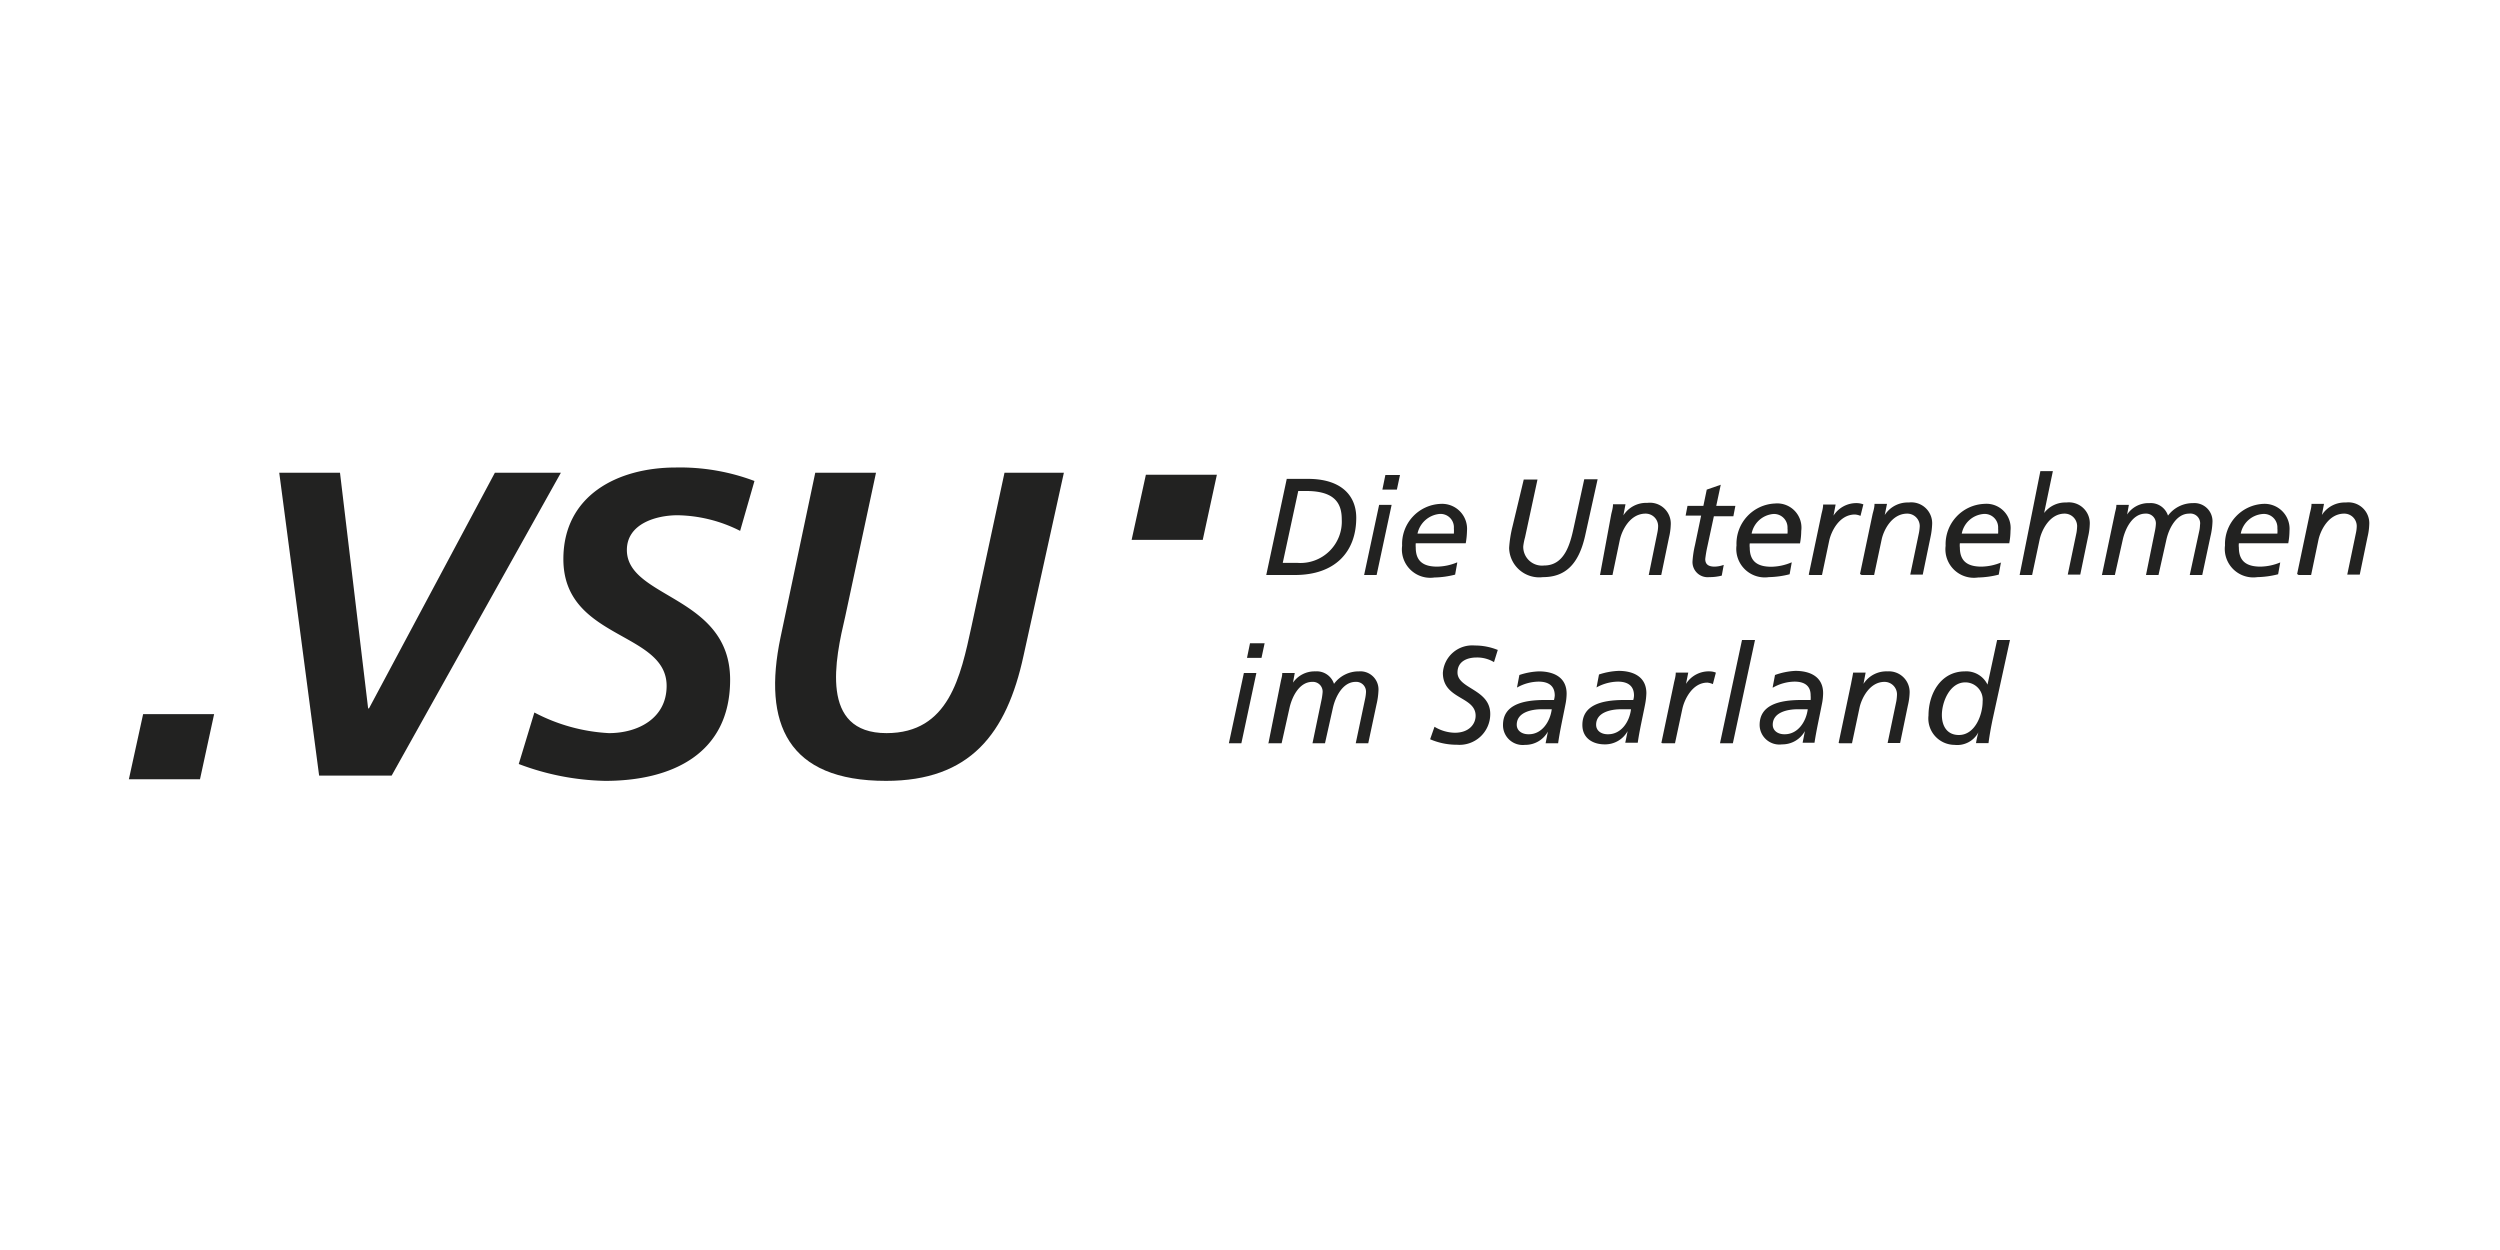
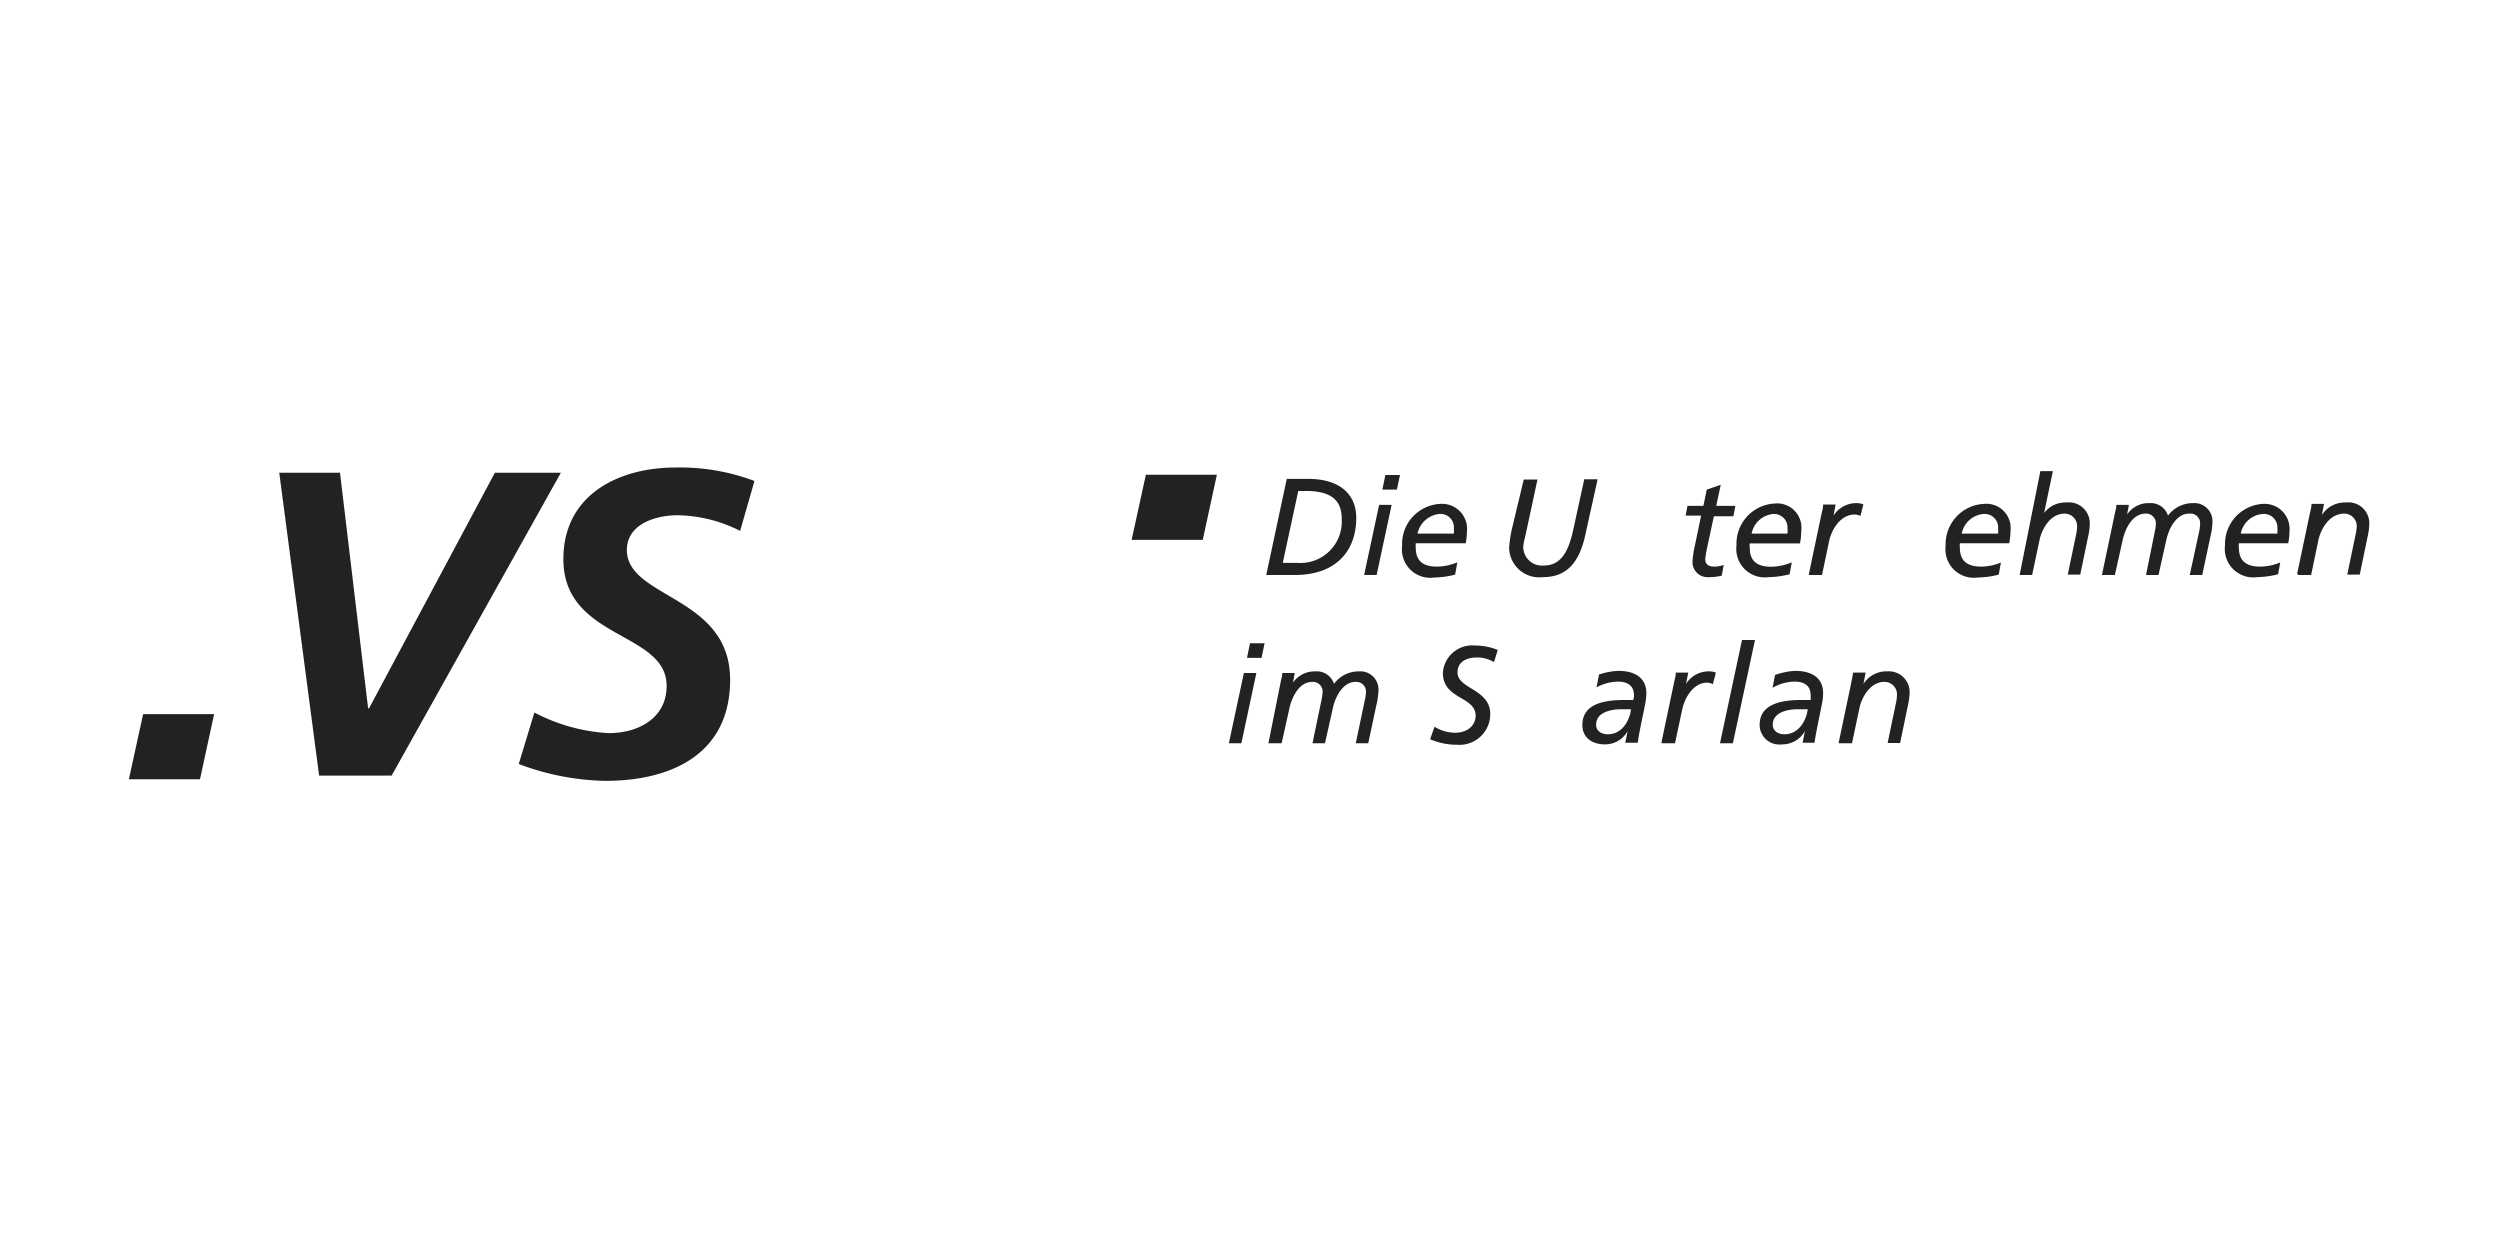
<svg xmlns="http://www.w3.org/2000/svg" viewBox="0 0 200 100">
  <defs>
    <style>.cls-1{fill:none;}.cls-2{fill:#222221;}</style>
  </defs>
  <g id="Logos">
    <rect class="cls-1" width="200" height="100" />
    <polygon class="cls-2" points="25.53 62.05 31.33 62.05 44.87 37.82 39.59 37.82 29.52 56.67 29.45 56.67 27.2 37.82 22.34 37.82 25.53 62.05 25.53 62.05" />
    <path class="cls-2" d="M60.36,38.48a16.87,16.87,0,0,0-6.29-1.08c-4.65,0-9,2.22-9,7.33,0,6.46,8.26,5.76,8.26,10.14,0,2.6-2.29,3.78-4.62,3.78A14.4,14.4,0,0,1,42.75,57L41.5,61.12a20.55,20.55,0,0,0,6.91,1.35c5.32,0,10-2.15,10-8.09,0-6.74-8.26-6.49-8.26-10.38,0-2.09,2.32-2.78,4.06-2.78a11.44,11.44,0,0,1,5,1.25l1.15-4Z" />
-     <path class="cls-2" d="M65.22,37.82,62.44,51C61,57.89,63,62.47,70.88,62.47c6.74,0,9.65-3.78,11-10l3.23-14.65H80.36L77.72,50.11c-.87,4-1.8,8.54-6.8,8.54-5.39,0-4.1-5.94-3.3-9.34l2.46-11.49Z" />
    <path class="cls-2" d="M98.31,59.46h1l1.2-5.62h-1l-1.2,5.62Zm2.83-8H100l-.24,1.17h1.16l.25-1.17Z" />
    <path class="cls-2" d="M101.53,59.46h1l.63-2.82c.19-.87.77-2.09,1.82-2.09a.78.78,0,0,1,.83.82,5.22,5.22,0,0,1-.07.53L105,59.46h1l.63-2.82c.19-.87.78-2.09,1.82-2.09a.78.78,0,0,1,.83.82,3.36,3.36,0,0,1-.07.53l-.75,3.56h1l.66-3.1a5.83,5.83,0,0,0,.16-1.18,1.45,1.45,0,0,0-1.56-1.47,2.44,2.44,0,0,0-2,1,1.45,1.45,0,0,0-1.49-1,2.1,2.1,0,0,0-1.79.9h0l.14-.77h-1c0,.25-.07.44-.11.64l-1,5Z" />
    <path class="cls-2" d="M119.83,52a4.84,4.84,0,0,0-1.85-.36,2.35,2.35,0,0,0-2.55,2.19c0,2.14,2.62,1.86,2.62,3.43,0,.64-.5,1.36-1.67,1.36a3.22,3.22,0,0,1-1.62-.48l-.35,1a5.36,5.36,0,0,0,2.15.44,2.46,2.46,0,0,0,2.66-2.46c0-2-2.62-2-2.62-3.32,0-.91.8-1.2,1.52-1.2a2.61,2.61,0,0,1,1.4.37l.31-1Z" />
-     <path class="cls-2" d="M121.37,55a3.59,3.59,0,0,1,1.72-.47c.76,0,1.29.31,1.29,1.11a1.93,1.93,0,0,1-.06.36l-.75,0c-1.88,0-3.33.45-3.33,2A1.58,1.58,0,0,0,122,59.59a2.06,2.06,0,0,0,1.83-1.06h0c-.06.33-.13.66-.18.93h1c.14-1,.37-2,.58-3.08a4.57,4.57,0,0,0,.1-.88c0-1.35-1.08-1.79-2.22-1.79a5.52,5.52,0,0,0-1.56.29l-.19,1Zm.9,3.74c-.5,0-.93-.27-.93-.76,0-1,1.18-1.24,2-1.24h.8c-.13,1-.79,2-1.83,2Z" />
    <path class="cls-2" d="M127.71,55a3.65,3.65,0,0,1,1.72-.47c.76,0,1.29.31,1.29,1.11a1.36,1.36,0,0,1-.06.36l-.74,0c-1.89,0-3.33.45-3.33,2,0,1.06.84,1.55,1.79,1.55a2.06,2.06,0,0,0,1.83-1.06h0c-.07.33-.13.66-.19.93h1c.14-1,.38-2,.59-3.08a5.52,5.52,0,0,0,.1-.88c0-1.35-1.09-1.79-2.22-1.79a5.64,5.64,0,0,0-1.57.29l-.19,1Zm.9,3.74c-.5,0-.92-.27-.92-.76,0-1,1.18-1.24,2-1.24h.79c-.12,1-.78,2-1.83,2Z" />
    <path class="cls-2" d="M133,59.46h1l.59-2.76c.15-.7.78-2.09,2-2.09a1.38,1.38,0,0,1,.44.12l.24-.92a1.35,1.35,0,0,0-.48-.1,2.15,2.15,0,0,0-1.91,1h0l.18-.9h-1c0,.33-.11.63-.15.86l-1,4.76Z" />
    <polygon class="cls-2" points="137.6 59.46 138.63 59.46 140.4 51.2 139.36 51.2 137.6 59.46 137.6 59.46" />
    <path class="cls-2" d="M141.85,55a3.59,3.59,0,0,1,1.72-.47c.76,0,1.29.31,1.28,1.11a2,2,0,0,1,0,.36l-.75,0c-1.88,0-3.33.45-3.33,2a1.58,1.58,0,0,0,1.79,1.55,2.06,2.06,0,0,0,1.83-1.06h0c-.06.33-.13.66-.18.93h.95c.15-1,.38-2,.59-3.08a4.57,4.57,0,0,0,.1-.88c0-1.35-1.08-1.79-2.22-1.79A5.52,5.52,0,0,0,142,54l-.19,1Zm.89,3.74c-.49,0-.92-.27-.92-.76,0-1,1.18-1.24,2-1.24h.8c-.13,1-.79,2-1.84,2Z" />
    <path class="cls-2" d="M147.16,59.46h1l.6-2.83c.14-.69.77-2.08,2-2.08a1,1,0,0,1,1,1,4,4,0,0,1-.05.53l-.7,3.36h1l.62-3a5.11,5.11,0,0,0,.14-1A1.66,1.66,0,0,0,151,53.71a2.17,2.17,0,0,0-1.92,1h0l.17-.9h-1c-.05.33-.12.63-.16.86l-1,4.76Z" />
-     <path class="cls-2" d="M160.77,51.2h-1L159,54.77h0a1.88,1.88,0,0,0-1.81-1.06c-1.91,0-2.91,1.76-2.91,3.53a2.11,2.11,0,0,0,2.08,2.35,1.92,1.92,0,0,0,1.91-1h0a7.93,7.93,0,0,0-.19.86h1c.08-.62.19-1.23.32-1.86l1.4-6.4Zm-5.42,6c0-1.06.64-2.61,1.87-2.61a1.39,1.39,0,0,1,1.39,1.53c0,1.06-.6,2.68-1.9,2.68-.94,0-1.36-.71-1.36-1.6Z" />
    <path class="cls-2" d="M101.3,46h2.29c3.22,0,4.91-1.85,4.91-4.58,0-1.73-1.15-3.11-3.86-3.11h-1.7L101.3,46Zm2.56-6.72h.64c2.23,0,2.84.94,2.84,2.26a3.31,3.31,0,0,1-3.55,3.49h-1.17l1.24-5.75Z" />
    <path class="cls-2" d="M109.13,46h1l1.2-5.61h-1L109.13,46ZM112,38h-1.17l-.24,1.17h1.16L112,38Z" />
    <path class="cls-2" d="M113.4,42.69a2,2,0,0,1,1.72-1.57,1.07,1.07,0,0,1,1.19,1.14,3.59,3.59,0,0,1,0,.43Zm3.17,2.3a4.29,4.29,0,0,1-1.59.34c-1,0-1.72-.34-1.72-1.52a2.07,2.07,0,0,1,0-.35h4a6.54,6.54,0,0,0,.1-1,2,2,0,0,0-2.11-2.15,3.21,3.21,0,0,0-3.08,3.35,2.27,2.27,0,0,0,2.58,2.54,7.14,7.14,0,0,0,1.66-.23l.17-.95Z" />
    <path class="cls-2" d="M127.84,38.34h-1.1l-.85,3.9c-.28,1.29-.73,3-2.36,3a1.5,1.5,0,0,1-1.67-1.53A4.5,4.5,0,0,1,122,43l1-4.64h-1.1L121,42.12a9.64,9.64,0,0,0-.27,1.72,2.41,2.41,0,0,0,2.71,2.33c1.76,0,2.85-1,3.37-3.31l1-4.52Z" />
-     <path class="cls-2" d="M128,46h1l.59-2.83c.15-.69.78-2.08,2.06-2.08a1,1,0,0,1,1,1,2.76,2.76,0,0,1-.06.52L131.9,46h1l.62-3a5,5,0,0,0,.14-1,1.67,1.67,0,0,0-1.87-1.77,2.17,2.17,0,0,0-1.92,1h0l.17-.89h-1c0,.33-.11.62-.15.85L128,46Z" />
    <path class="cls-2" d="M134.85,41.25h1.24l-.49,2.35a7.76,7.76,0,0,0-.2,1.32,1.21,1.21,0,0,0,1.34,1.25,3.94,3.94,0,0,0,1-.12l.16-.86a2.25,2.25,0,0,1-.73.14c-.53,0-.75-.21-.75-.61a9.47,9.47,0,0,1,.17-1l.52-2.42h1.56l.16-.83H137.3l.36-1.69-1.12.39-.27,1.3H135l-.16.83Z" />
    <path class="cls-2" d="M140.13,42.69a1.94,1.94,0,0,1,1.72-1.57A1.08,1.08,0,0,1,143,42.26a2.37,2.37,0,0,1,0,.43ZM143.3,45a4.29,4.29,0,0,1-1.59.34c-1,0-1.73-.34-1.73-1.52a1.39,1.39,0,0,1,0-.35H144a5.54,5.54,0,0,0,.1-1A1.94,1.94,0,0,0,142,40.28a3.22,3.22,0,0,0-3.08,3.35,2.28,2.28,0,0,0,2.59,2.54,7.14,7.14,0,0,0,1.66-.23l.17-.95Z" />
    <path class="cls-2" d="M144.76,46h1l.58-2.76c.15-.69.78-2.08,2.06-2.08a1.41,1.41,0,0,1,.44.11l.23-.92a1.57,1.57,0,0,0-.47-.1,2.17,2.17,0,0,0-1.92,1h0l.17-.89h-1c0,.33-.11.62-.15.85l-1,4.76Z" />
-     <path class="cls-2" d="M148.93,46h1l.6-2.83c.14-.69.78-2.08,2.05-2.08a1,1,0,0,1,1,1,4,4,0,0,1-.06.52l-.7,3.36h1l.62-3a5.81,5.81,0,0,0,.13-1,1.67,1.67,0,0,0-1.87-1.77,2.18,2.18,0,0,0-1.92,1h0l.18-.89h-1c0,.33-.11.62-.16.85l-1,4.76Z" />
    <path class="cls-2" d="M156.94,42.69a1.94,1.94,0,0,1,1.72-1.57,1.08,1.08,0,0,1,1.19,1.14,3.59,3.59,0,0,1,0,.43Zm3.17,2.3a4.29,4.29,0,0,1-1.59.34c-1,0-1.73-.34-1.73-1.52a1.39,1.39,0,0,1,0-.35h3.95a5.54,5.54,0,0,0,.1-1,1.94,1.94,0,0,0-2.11-2.15,3.23,3.23,0,0,0-3.08,3.35,2.28,2.28,0,0,0,2.59,2.54,7.14,7.14,0,0,0,1.66-.23l.17-.95Z" />
    <path class="cls-2" d="M161.57,46h1l.6-2.83c.14-.69.77-2.08,2-2.08a1,1,0,0,1,1,1,3.75,3.75,0,0,1-.05.52l-.7,3.36h1l.62-3a5,5,0,0,0,.14-1,1.67,1.67,0,0,0-1.87-1.77,2.13,2.13,0,0,0-1.78.84h0l.7-3.35h-1L161.57,46Z" />
    <path class="cls-2" d="M168.19,46h1l.63-2.82c.19-.87.77-2.09,1.82-2.09a.78.78,0,0,1,.83.83,3.51,3.51,0,0,1-.07.53L171.68,46h1l.63-2.82c.19-.87.78-2.09,1.82-2.09A.78.78,0,0,1,176,42a2.56,2.56,0,0,1-.07.53L175.18,46h1l.66-3.1a5.83,5.83,0,0,0,.16-1.18,1.45,1.45,0,0,0-1.56-1.47,2.47,2.47,0,0,0-2,1,1.45,1.45,0,0,0-1.49-1,2.05,2.05,0,0,0-1.78.91h0l.14-.77h-1c0,.24-.07.44-.11.63l-1.05,5Z" />
    <path class="cls-2" d="M179.26,42.69A1.94,1.94,0,0,1,181,41.12a1.08,1.08,0,0,1,1.19,1.14,2.37,2.37,0,0,1,0,.43Zm3.17,2.3a4.29,4.29,0,0,1-1.59.34c-1,0-1.73-.34-1.73-1.52a1.39,1.39,0,0,1,0-.35h3.95a5.54,5.54,0,0,0,.1-1,2,2,0,0,0-2.11-2.15A3.22,3.22,0,0,0,178,43.63a2.28,2.28,0,0,0,2.59,2.54,7.14,7.14,0,0,0,1.66-.23l.17-.95Z" />
    <path class="cls-2" d="M183.89,46h1l.59-2.83c.15-.69.78-2.08,2.06-2.08a1,1,0,0,1,1,1,2.76,2.76,0,0,1-.06.52l-.7,3.36h1l.62-3a5,5,0,0,0,.14-1,1.67,1.67,0,0,0-1.87-1.77,2.17,2.17,0,0,0-1.92,1h0l.17-.89h-1c0,.33-.11.62-.15.85l-1,4.76Z" />
    <polygon class="cls-2" points="91.67 37.98 97.35 37.98 96.22 43.19 90.53 43.19 91.67 37.98 91.67 37.98" />
    <polygon class="cls-2" points="11.45 57.13 17.13 57.13 16 62.34 10.31 62.34 11.45 57.13 11.45 57.13" />
  </g>
</svg>